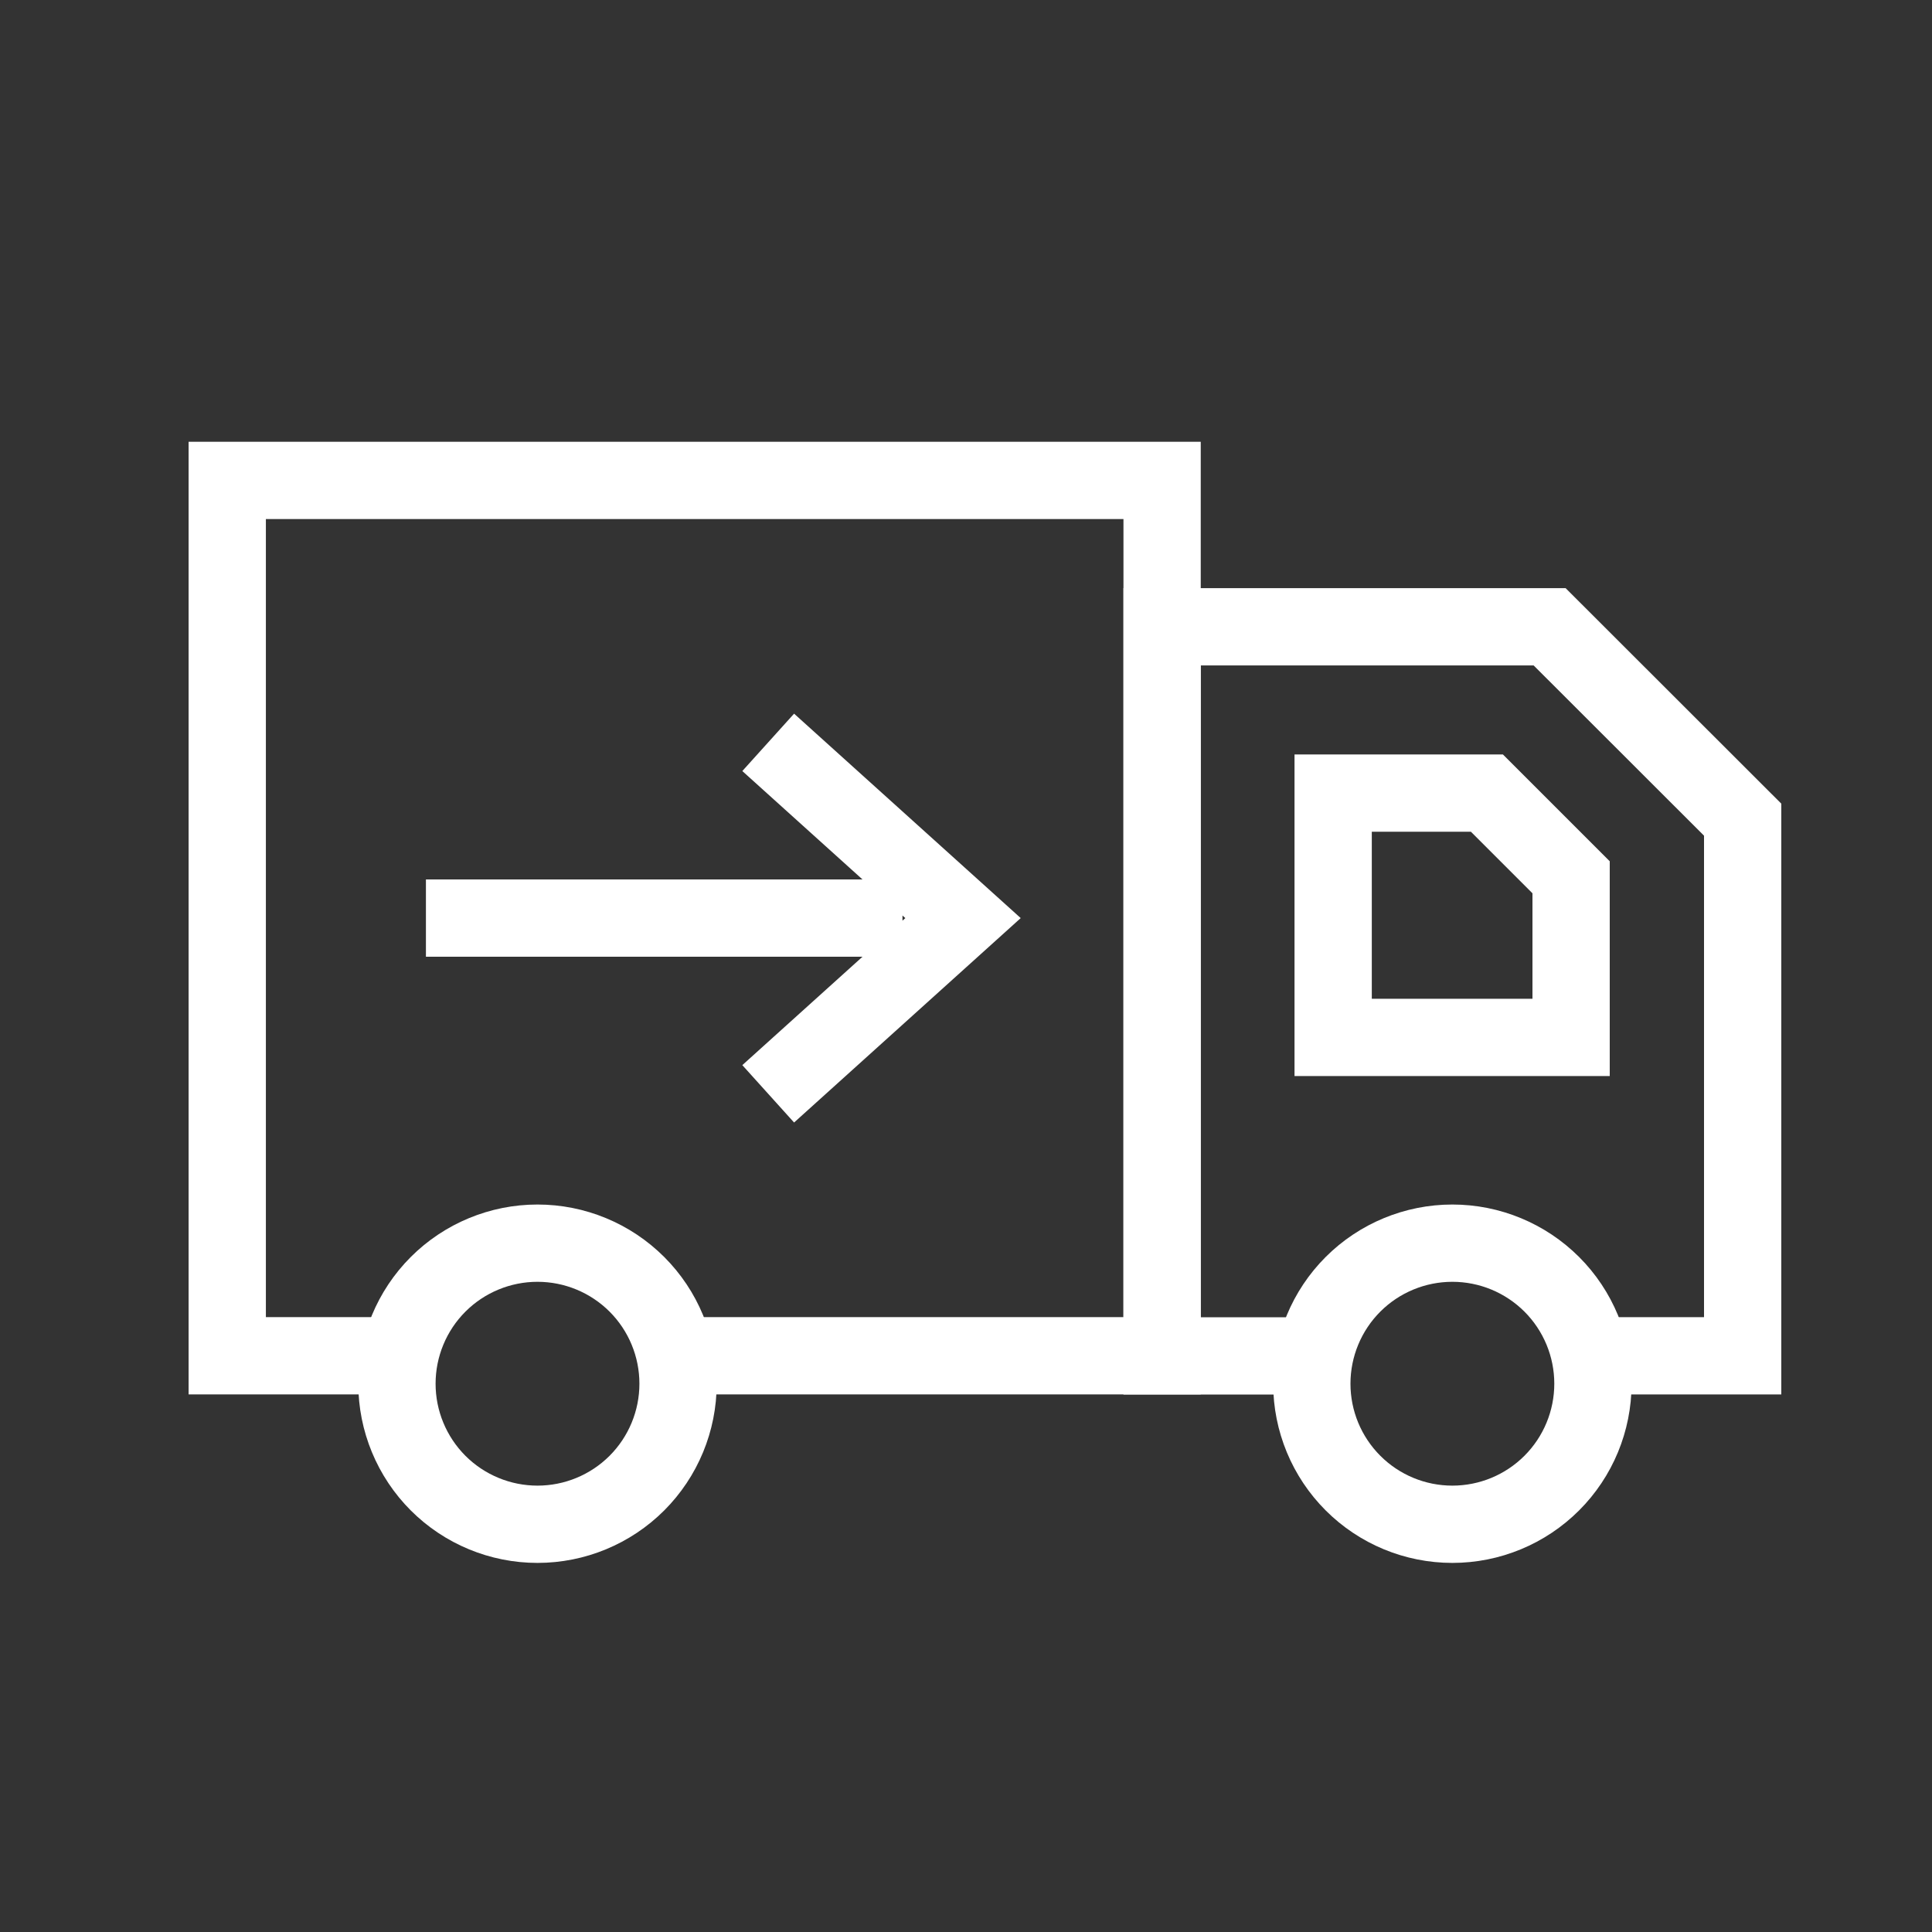
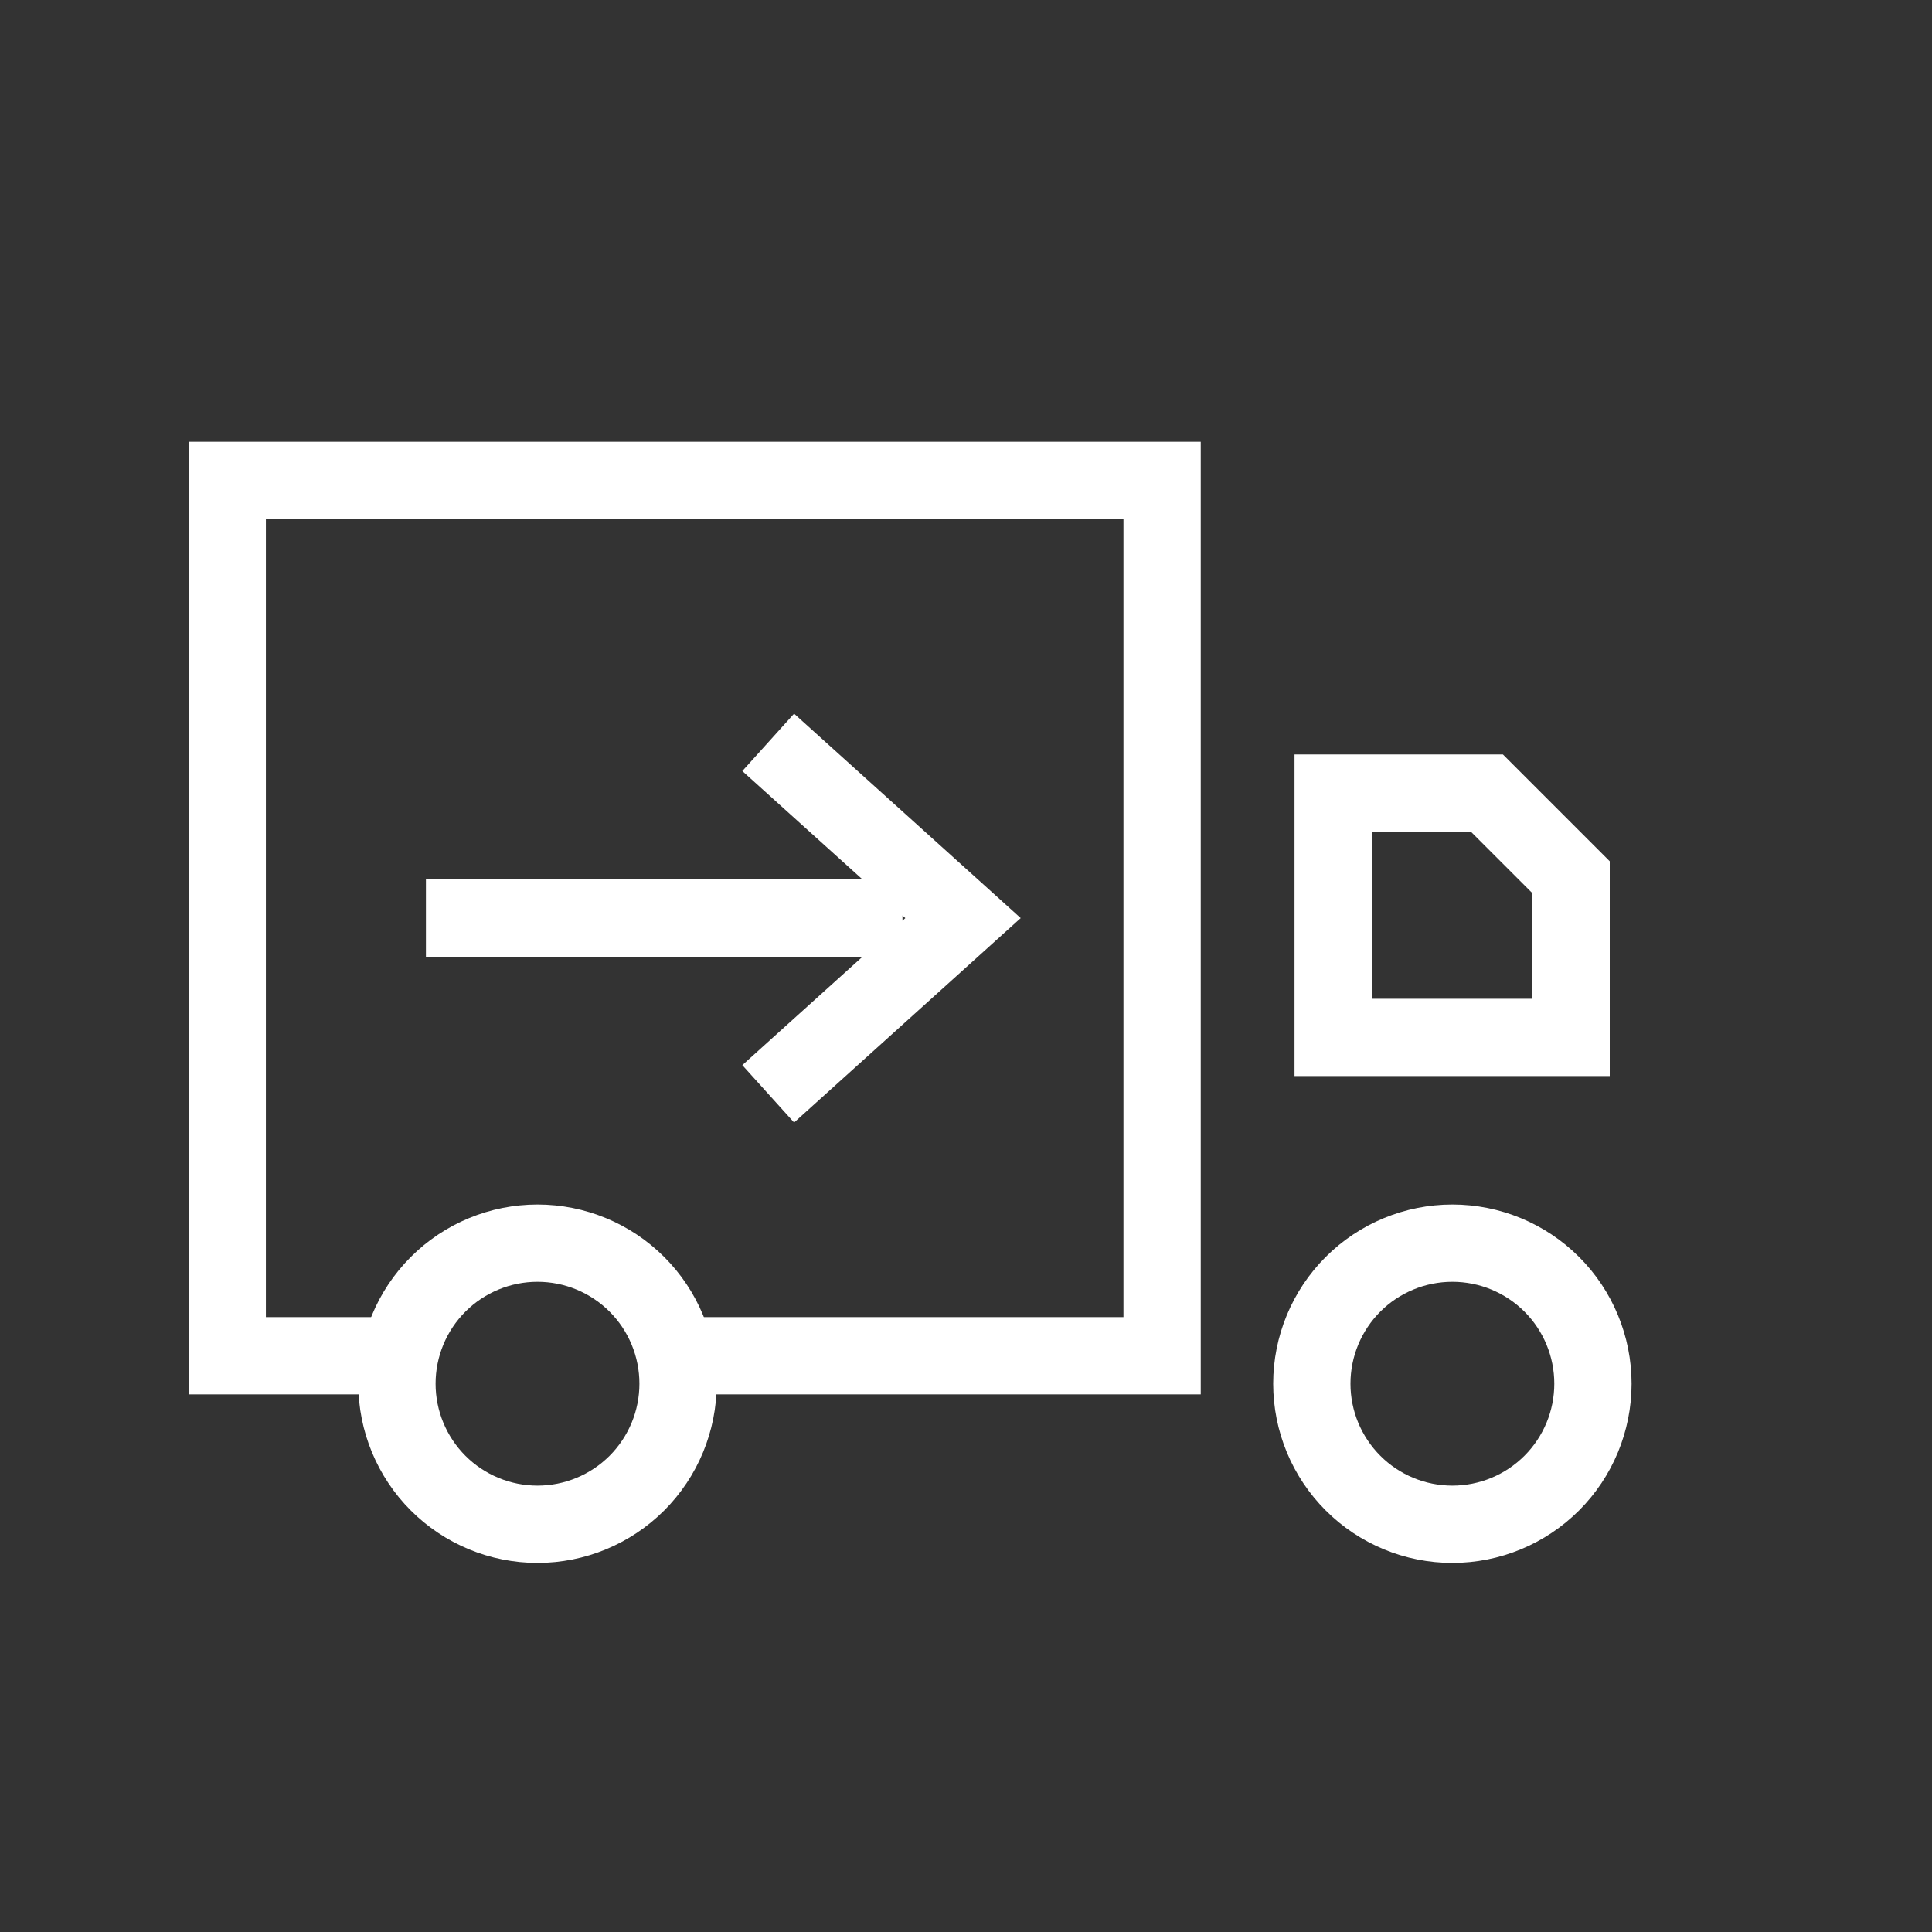
<svg xmlns="http://www.w3.org/2000/svg" fill="none" viewBox="0 0 50 50" height="50" width="50">
  <rect x="0" y="0" width="50" height="50" fill="#333333" stroke="none" />
  <path stroke-miterlimit="10" stroke-width="2" stroke="white" d="M10.273 35.087H5.881V12.433H30.075V35.087H17.475" />
  <path stroke-miterlimit="10" stroke-width="2" stroke="white" d="M13.91 39.448C14.875 39.448 15.8 39.065 16.483 38.383C17.165 37.7 17.548 36.775 17.548 35.81C17.548 34.846 17.165 33.92 16.483 33.238C15.8 32.556 14.875 32.173 13.91 32.173C12.946 32.173 12.02 32.556 11.338 33.238C10.656 33.92 10.273 34.846 10.273 35.81C10.273 36.775 10.656 37.7 11.338 38.383C12.02 39.065 12.946 39.448 13.91 39.448Z" />
-   <path stroke-miterlimit="10" stroke-width="2" stroke="white" d="M41.152 35.088H45.1V21.213L40.104 16.221H30.075V35.09H33.95" />
  <path stroke-miterlimit="10" stroke-width="2" stroke="white" d="M11.023 23.76H23.356M19.881 28.308L24.923 23.76L19.881 19.212M40.66 26.848H34.502V20.525H38.481L40.66 22.704V26.848ZM37.587 39.448C38.552 39.448 39.477 39.065 40.16 38.382C40.842 37.7 41.225 36.775 41.225 35.81C41.225 34.846 40.842 33.92 40.16 33.238C39.477 32.556 38.552 32.173 37.587 32.173C36.623 32.173 35.697 32.556 35.015 33.238C34.333 33.92 33.95 34.846 33.95 35.81C33.95 36.775 34.333 37.7 35.015 38.382C35.697 39.065 36.623 39.448 37.587 39.448Z" />
</svg>